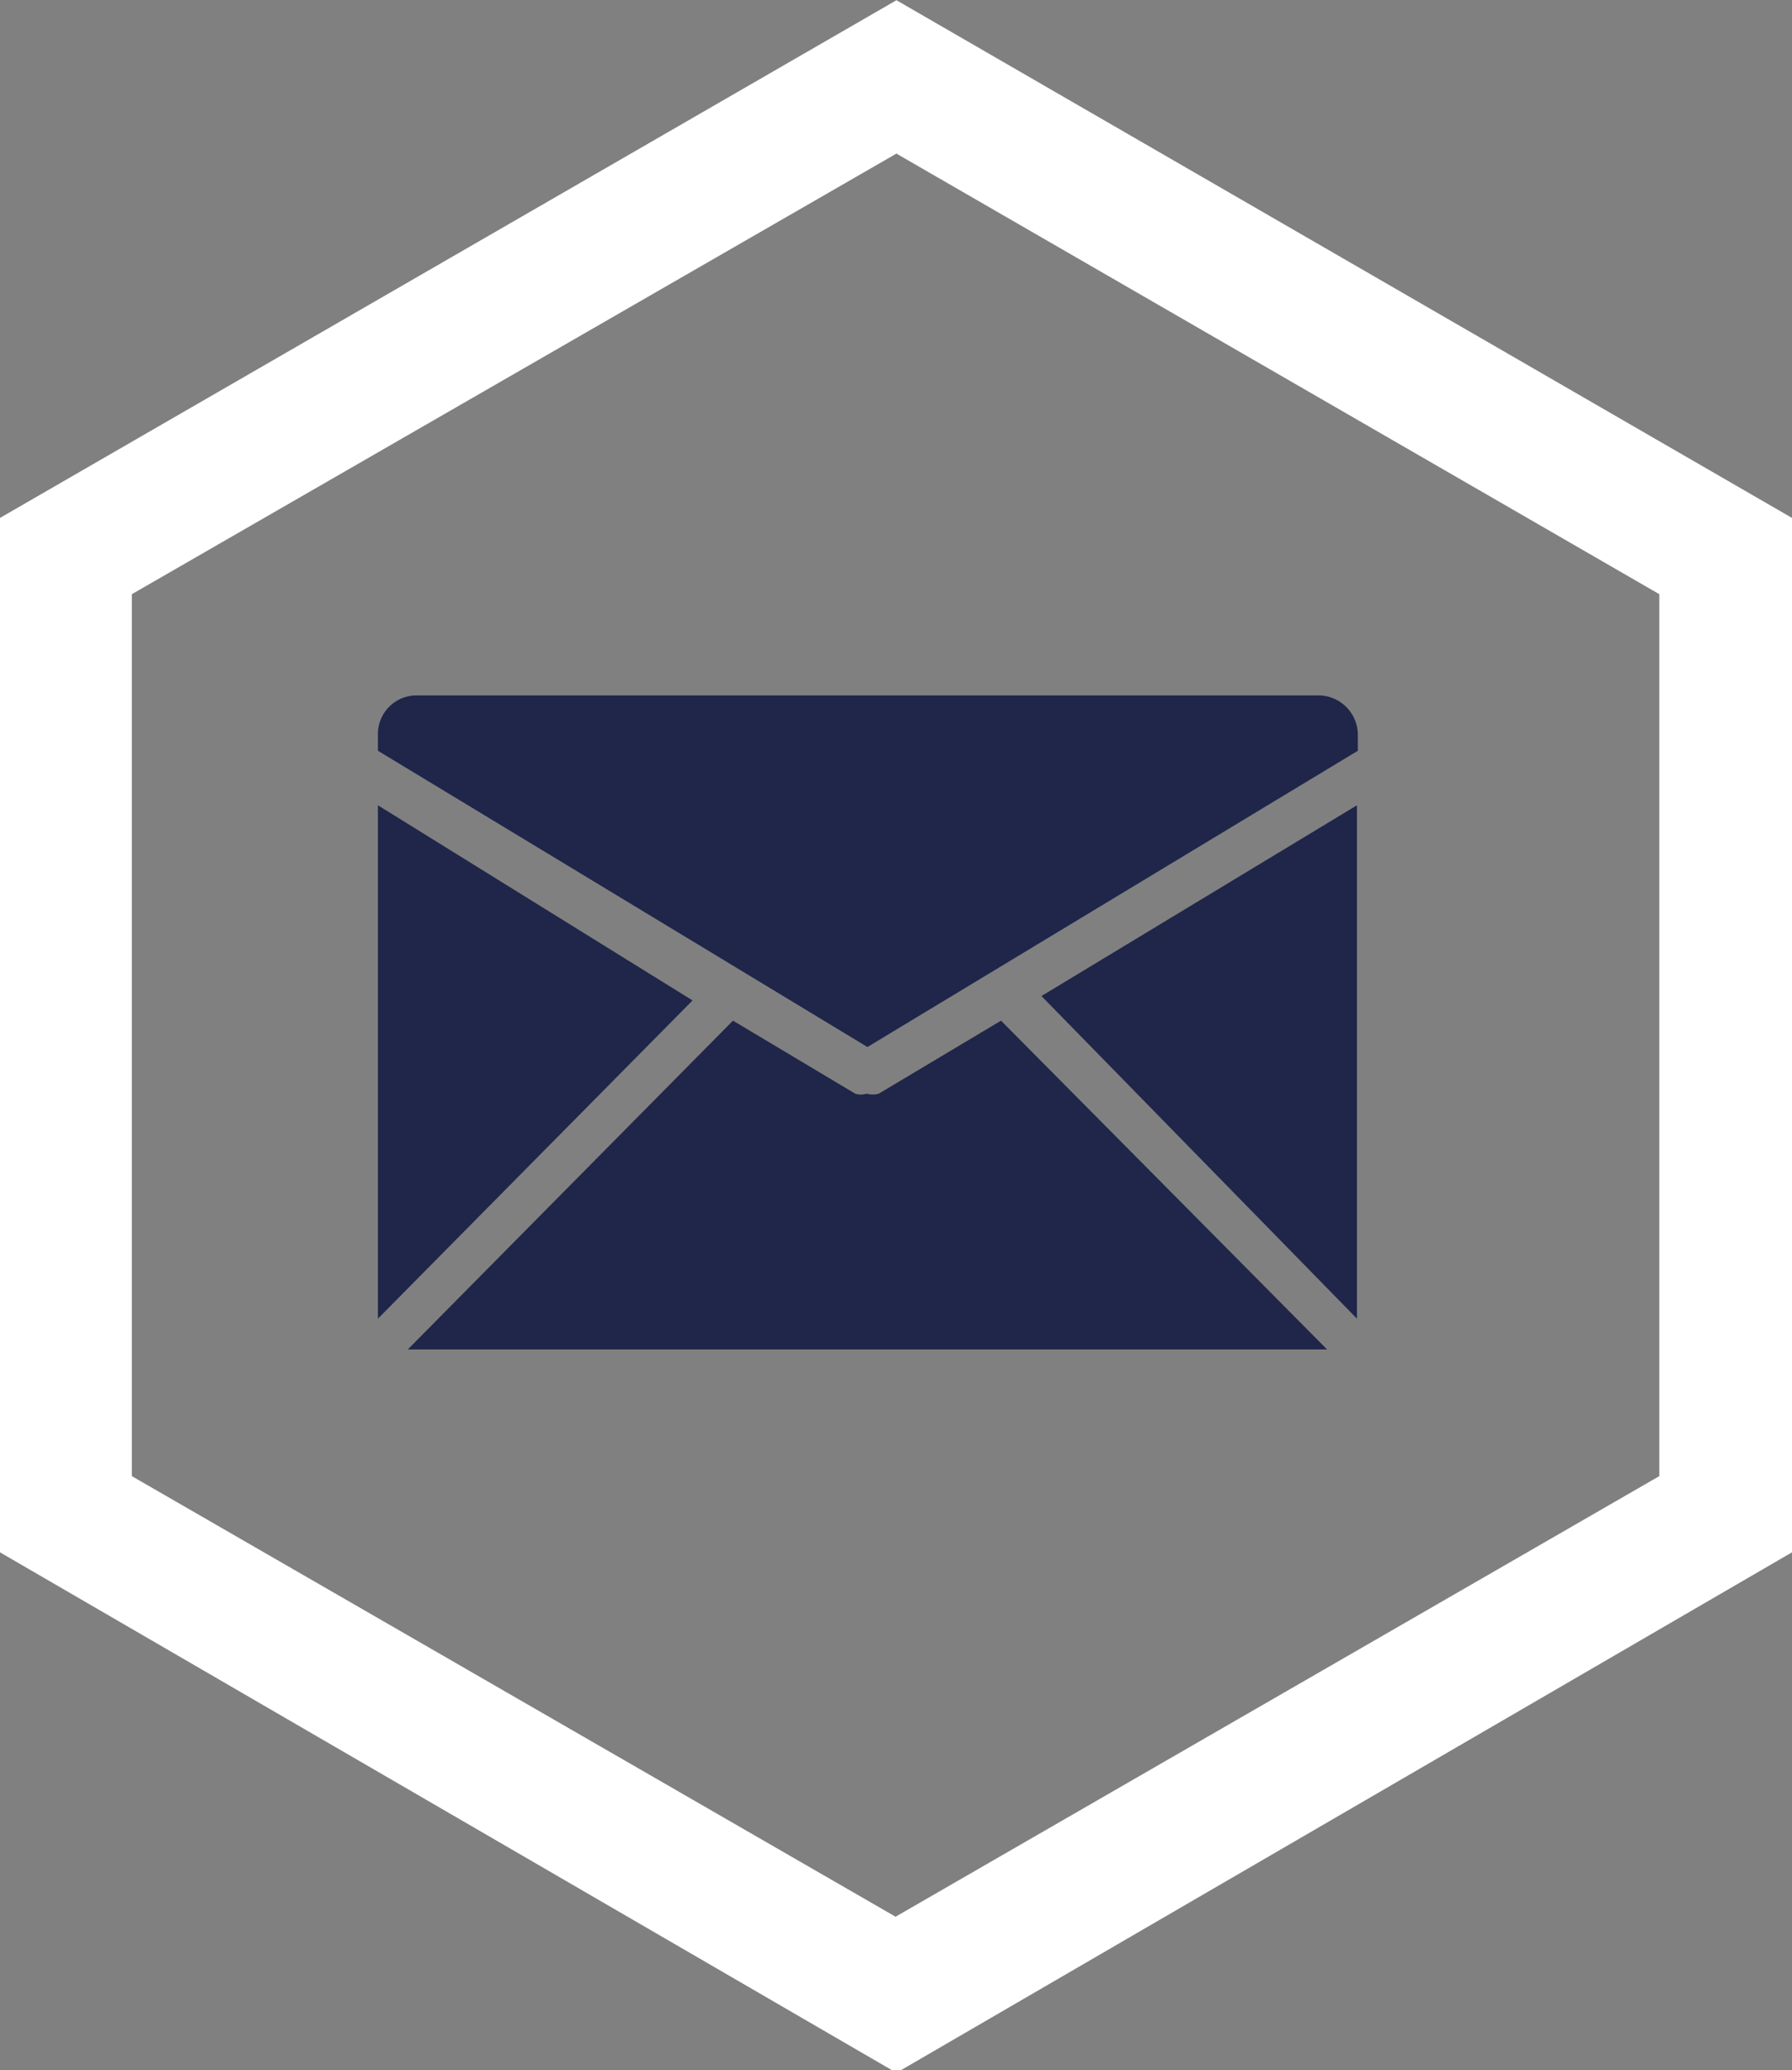
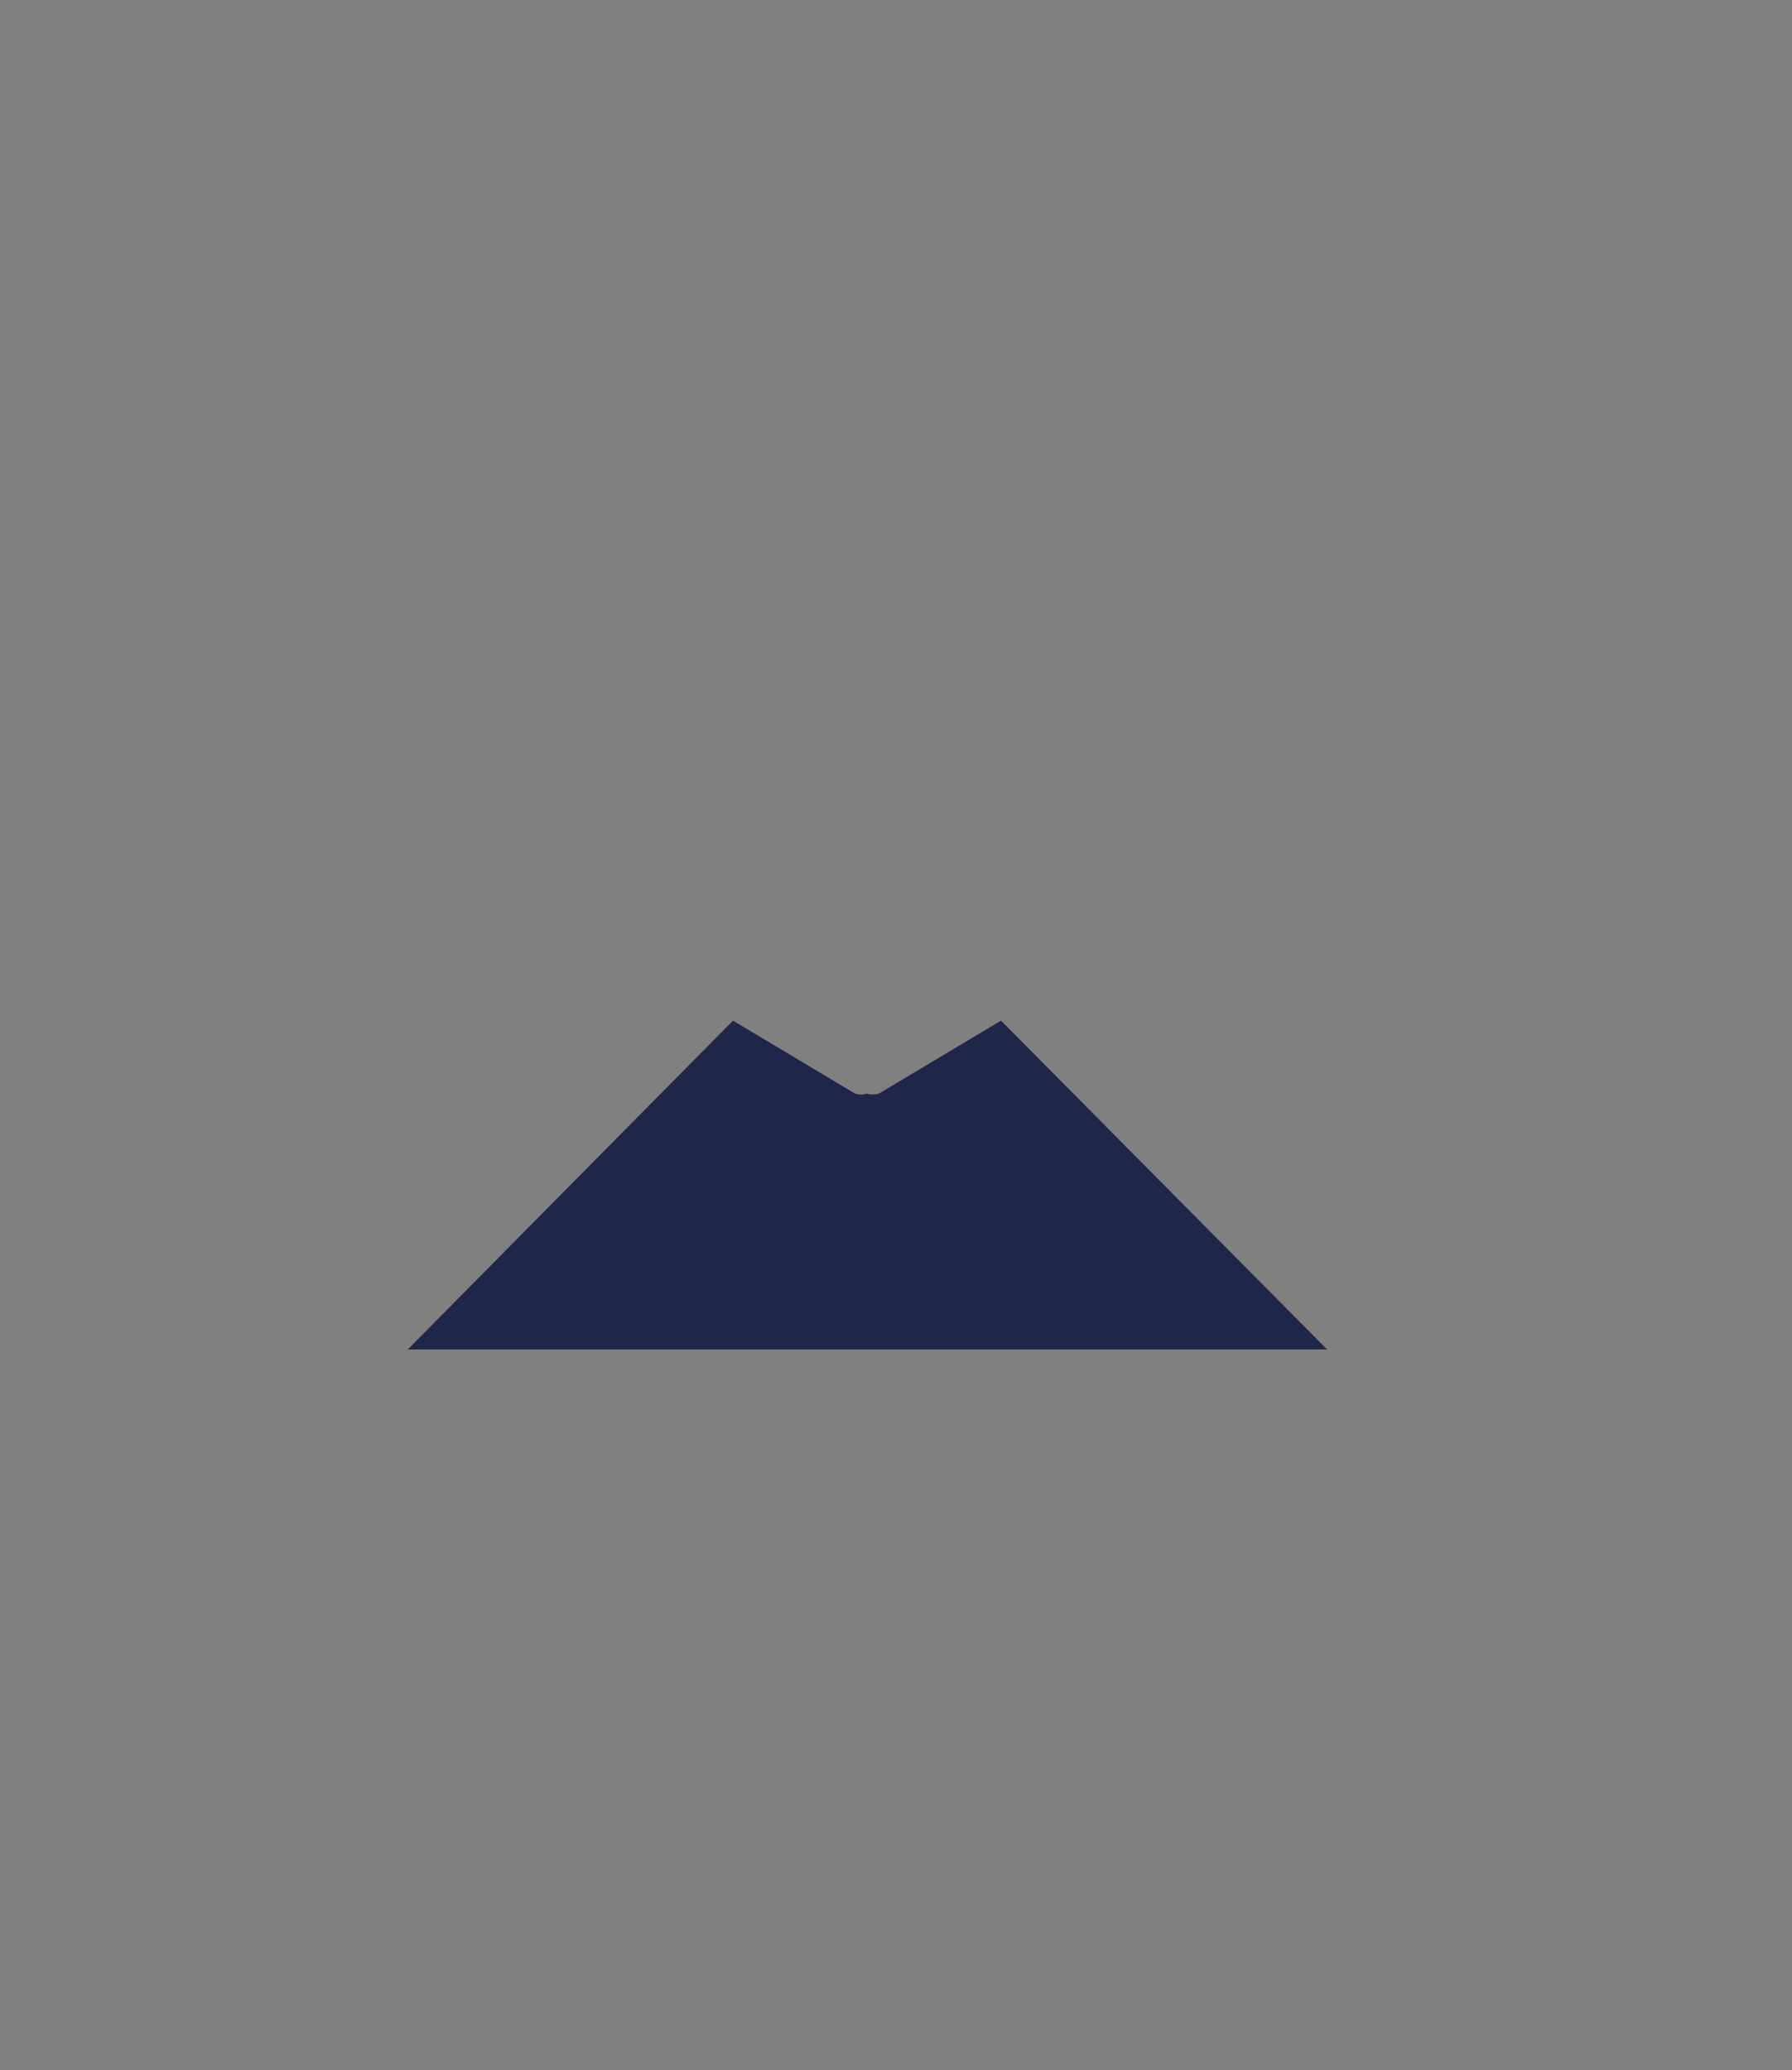
<svg xmlns="http://www.w3.org/2000/svg" viewBox="0 0 20.39 23.55">
  <rect x="0" y="0" width="20.39" height="23.55" fill="#808080" stroke="none" />
  <defs>
    <style>.cls-1{fill:#1f264a;}.cls-2{fill:#fff;stroke:#fff;stroke-miterlimit:10;}</style>
  </defs>
  <g id="Layer_2" data-name="Layer 2">
    <g id="Layer_1-2" data-name="Layer 1">
-       <path class="cls-1" d="M15.44,15s0,0,0,0V9.16l-3.59,2.17Z" />
-       <path class="cls-1" d="M4.3,9.16V15l3.58-3.62Z" />
      <path class="cls-1" d="M11.39,11.61,10,12.44a.25.25,0,0,1-.14,0,.2.2,0,0,1-.13,0l-1.39-.83-3.7,3.74H15.1Z" />
-       <path class="cls-1" d="M15.45,8.54V8.36A.45.45,0,0,0,15,7.91H4.74a.44.44,0,0,0-.44.45v.18l5.57,3.37Z" />
-       <path class="cls-2" d="M19.89,6.18V17.37L10.2,23,.5,17.37V6.18L10.2.58Zm-.51,10.9V6.47L10.2,1.17,1,6.47V17.08l9.19,5.3Z" />
    </g>
  </g>
</svg>